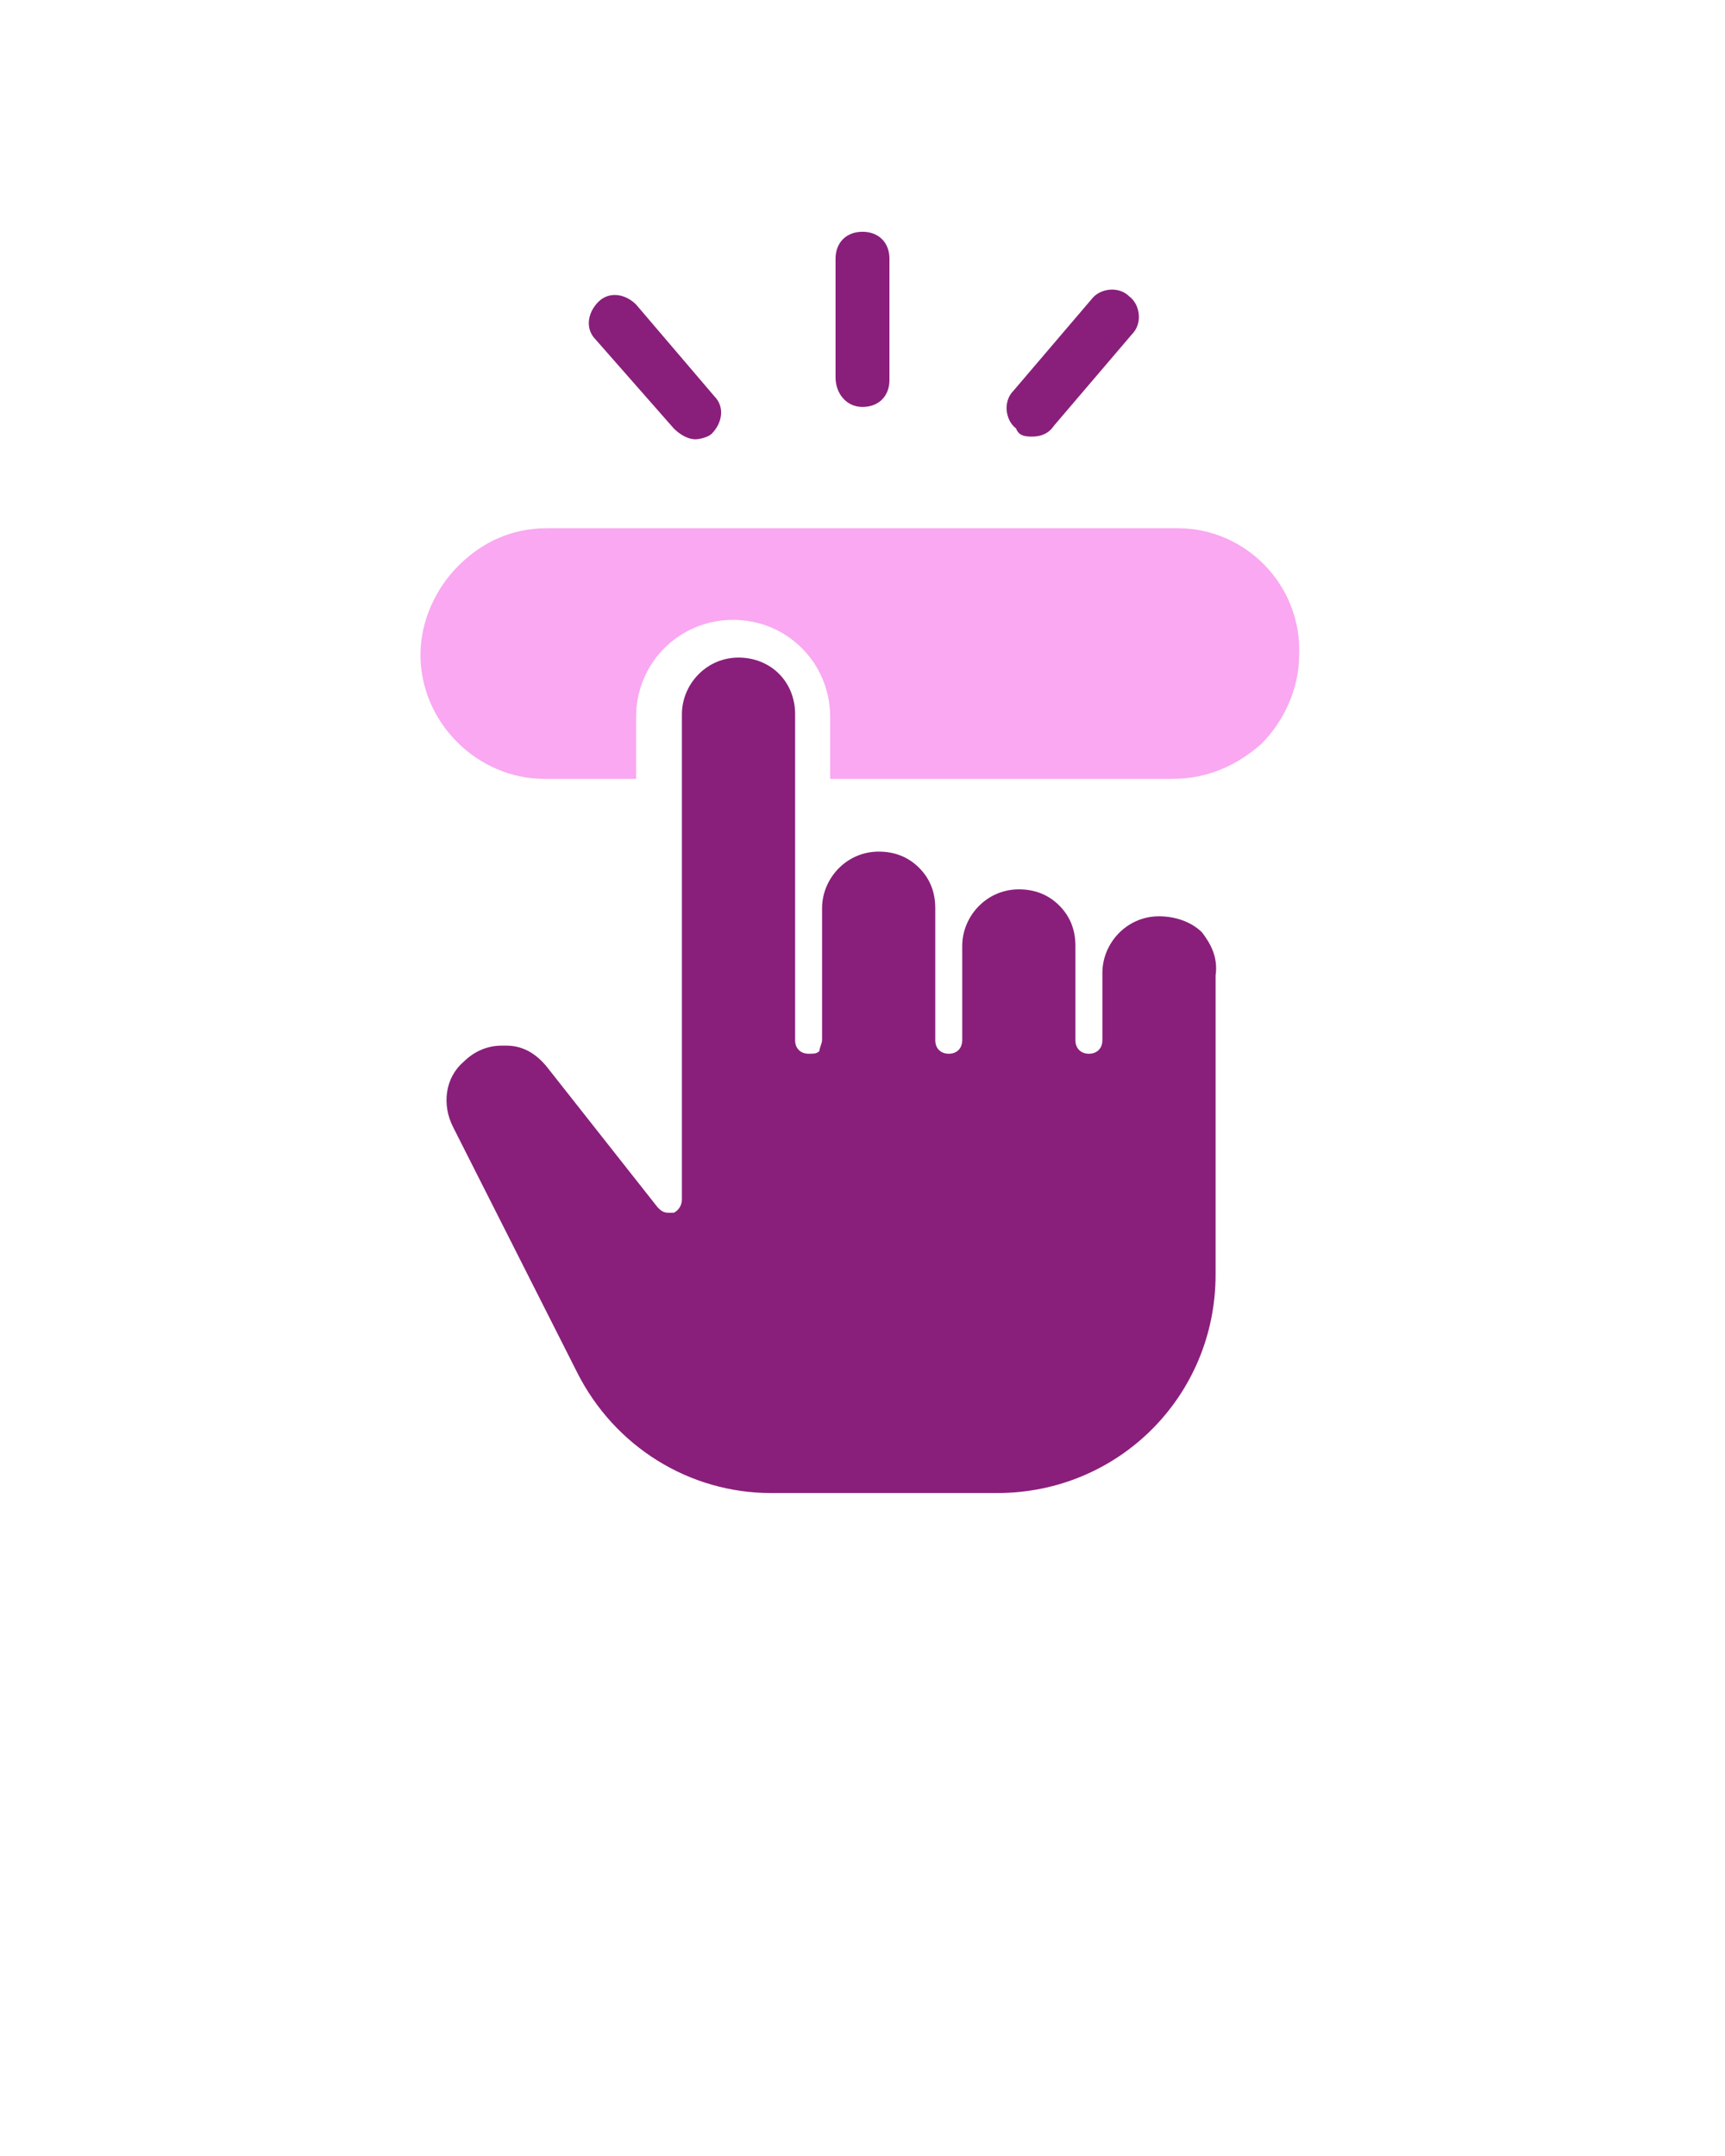
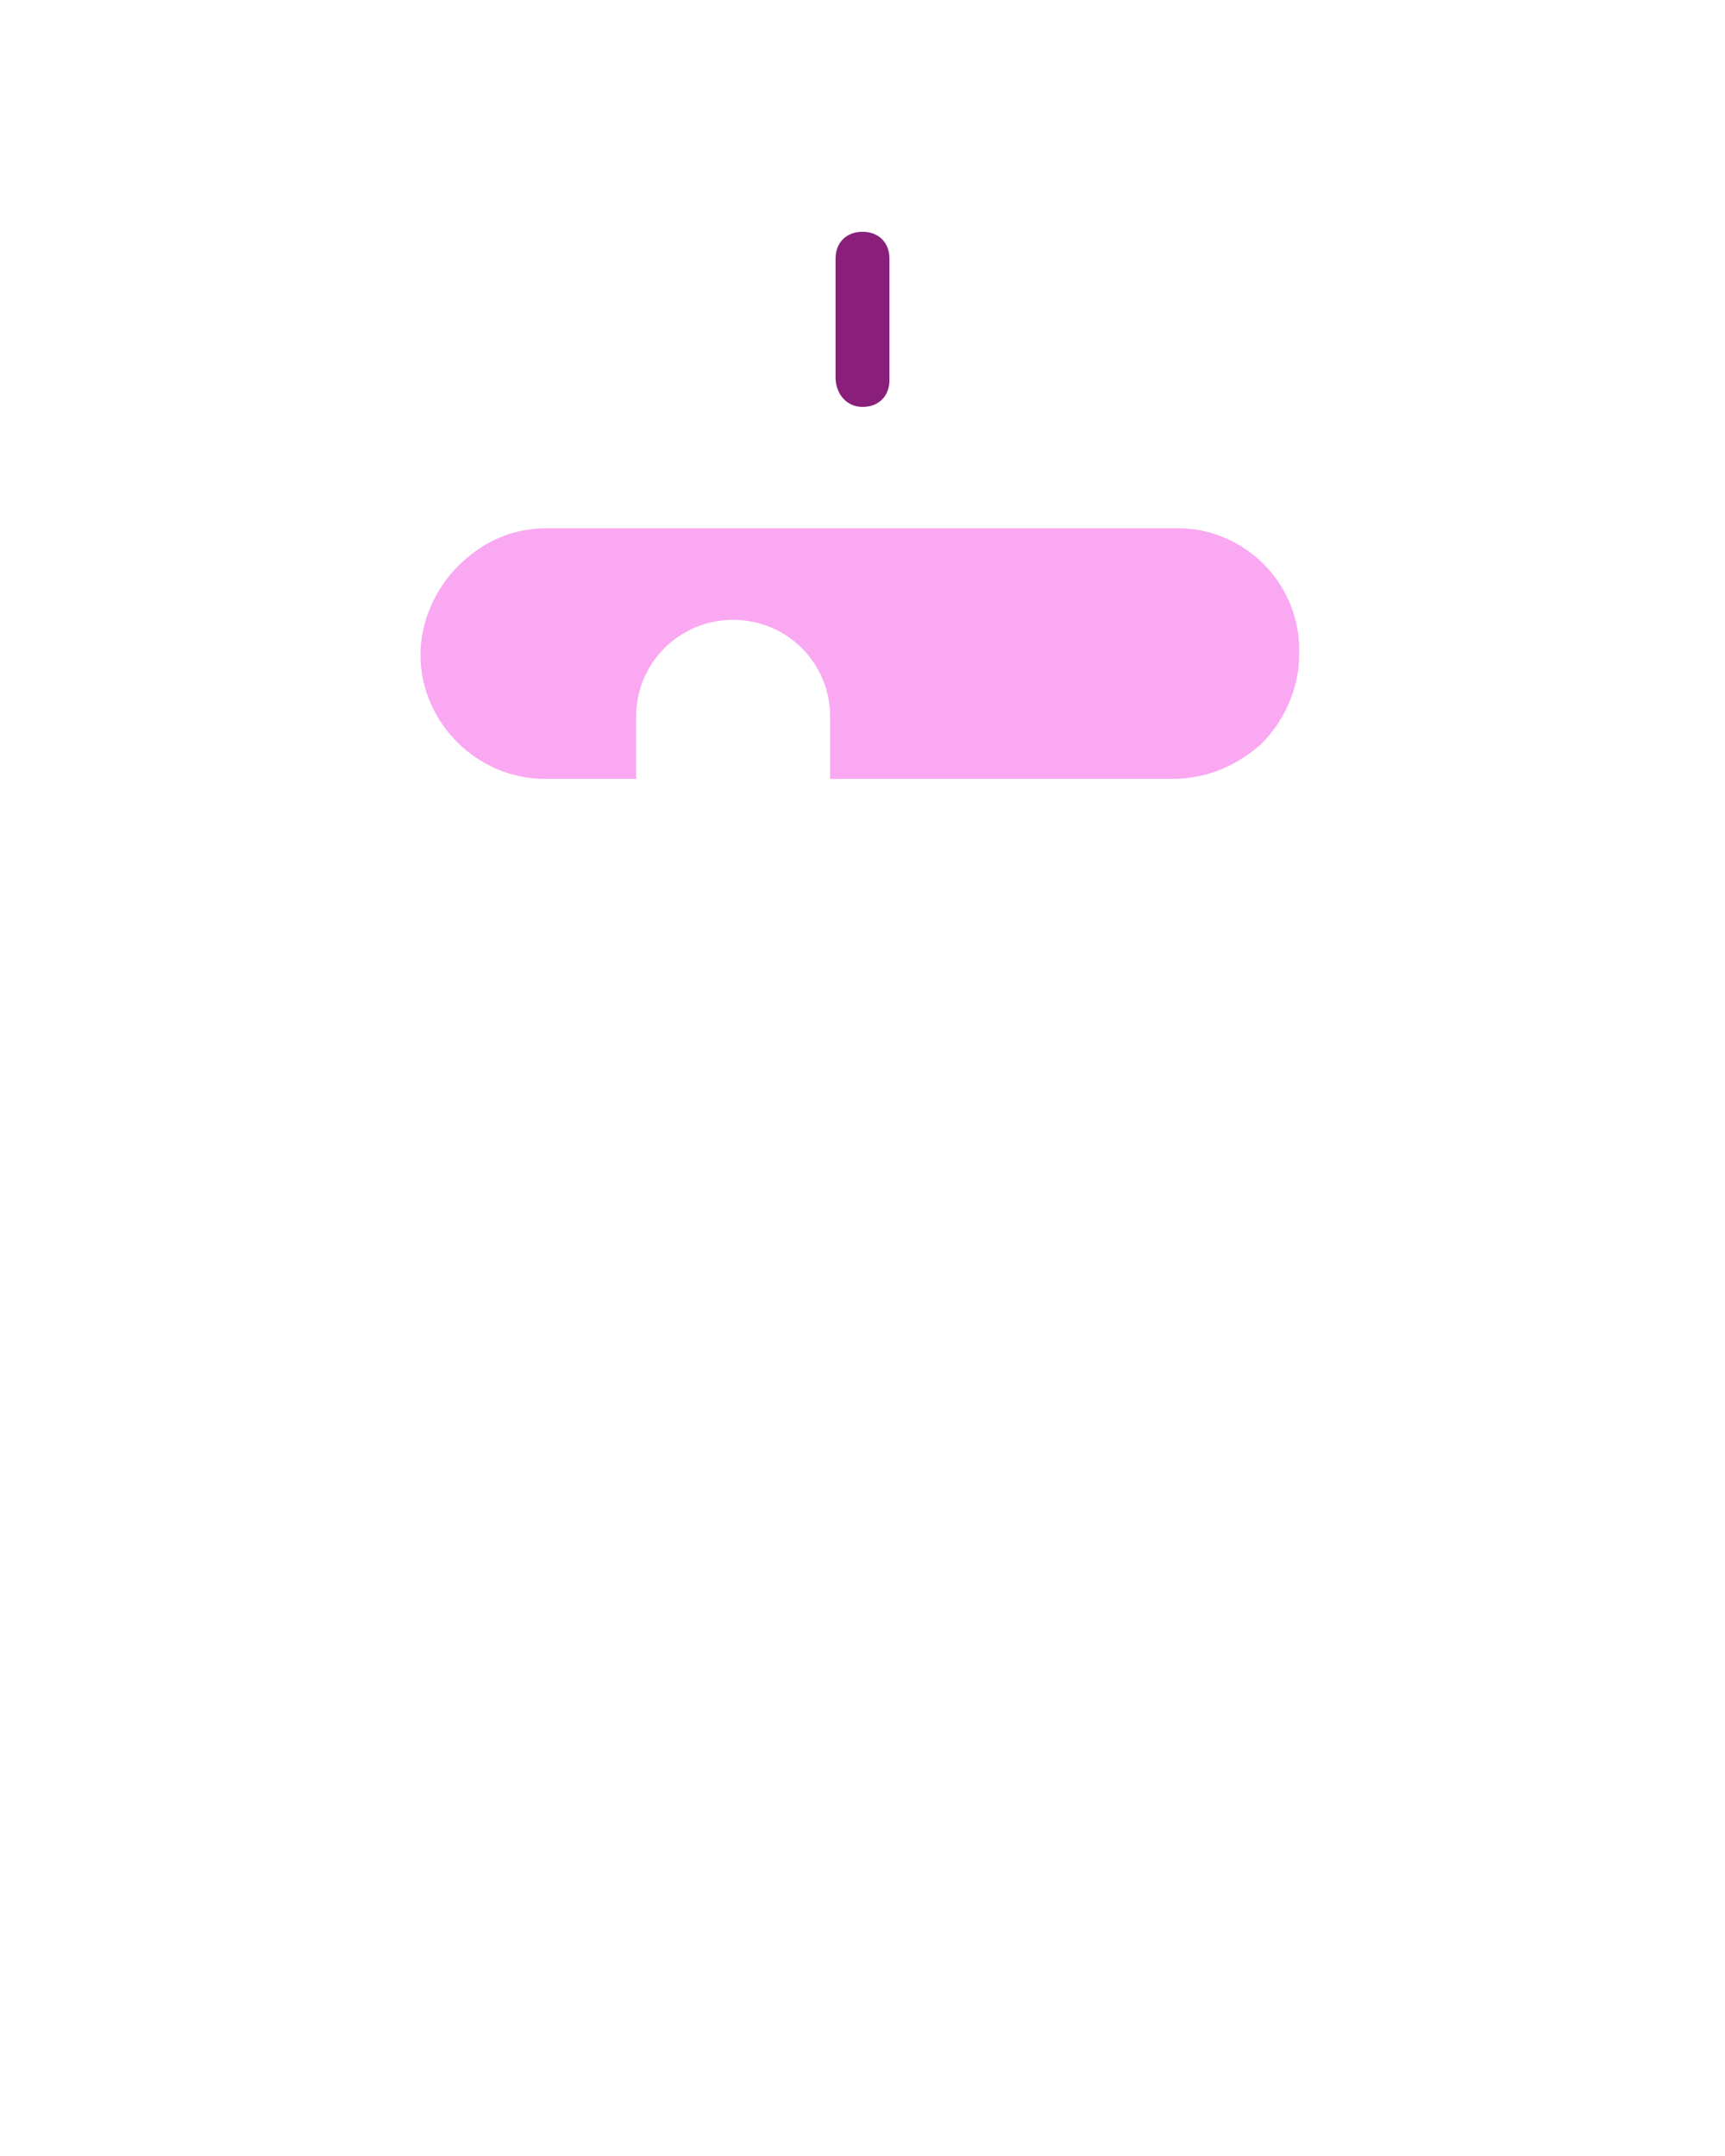
<svg xmlns="http://www.w3.org/2000/svg" version="1.1" id="Layer_1" x="0px" y="0px" viewBox="0 0 64 80" style="enable-background:new 0 0 64 80;" xml:space="preserve">
  <style type="text/css"> .st0{fill:#891F7B;} .st1{fill:#F9A8F1;} </style>
  <g>
-     <path class="st0" d="M44.6,34.6C44.2,34.2,43.6,34,43,34c-1.2,0-2.1,1-2.1,2.1v2.5c0,0.3-0.2,0.5-0.5,0.5s-0.5-0.2-0.5-0.5v-3.5 c0-0.6-0.2-1.1-0.6-1.5c-0.4-0.4-0.9-0.6-1.5-0.6c-1.2,0-2.1,1-2.1,2.1v3.5c0,0.3-0.2,0.5-0.5,0.5s-0.5-0.2-0.5-0.5v-4.9 c0-0.6-0.2-1.1-0.6-1.5c-0.4-0.4-0.9-0.6-1.5-0.6c-1.2,0-2.1,1-2.1,2.1v4.9c0,0.1-0.1,0.3-0.1,0.4c-0.1,0.1-0.2,0.1-0.4,0.1 c-0.3,0-0.5-0.2-0.5-0.5V26.5c0-1.2-0.9-2.1-2.1-2.1s-2.1,1-2.1,2.1v18c0,0.2-0.1,0.4-0.3,0.5c-0.1,0-0.1,0-0.2,0 c-0.2,0-0.3-0.1-0.4-0.2l-4.1-5.2c-0.4-0.5-0.9-0.8-1.5-0.8c-0.1,0-0.1,0-0.2,0c-0.5,0-1,0.2-1.4,0.6c-0.7,0.6-0.8,1.6-0.4,2.4 l4.6,9.1c1.4,2.8,4.2,4.5,7.2,4.5H37c4.5,0,8.1-3.6,8.1-8.1l0-11.1C45.2,35.5,44.9,35,44.6,34.6z" />
    <path class="st1" d="M43.7,19.6H20.3c-1.3,0-2.4,0.5-3.3,1.4c-0.8,0.8-1.4,2-1.4,3.3c0,2.5,2.1,4.6,4.6,4.6h3.4v-2.3 c0-2,1.6-3.6,3.6-3.6c2,0,3.6,1.6,3.6,3.6v2.3h12.7c1.3,0,2.4-0.5,3.3-1.3c0.8-0.8,1.4-2,1.4-3.3C48.3,21.7,46.2,19.6,43.7,19.6z" />
    <path class="st0" d="M32,15.1c0.6,0,1-0.4,1-1V9.6c0-0.6-0.4-1-1-1s-1,0.4-1,1v4.4C31,14.6,31.4,15.1,32,15.1z" />
-     <path class="st0" d="M25,15.9c0.2,0.2,0.5,0.4,0.8,0.4c0.2,0,0.5-0.1,0.6-0.2c0.4-0.4,0.5-1,0.1-1.4l-2.9-3.4 c-0.4-0.4-1-0.5-1.4-0.1c-0.4,0.4-0.5,1-0.1,1.4L25,15.9z" />
-     <path class="st0" d="M38.3,16.2c0.3,0,0.6-0.1,0.8-0.4l2.9-3.4c0.4-0.4,0.3-1.1-0.1-1.4c-0.4-0.4-1.1-0.3-1.4,0.1l-2.9,3.4 c-0.4,0.4-0.3,1.1,0.1,1.4C37.8,16.2,38.1,16.2,38.3,16.2z" />
  </g>
</svg>